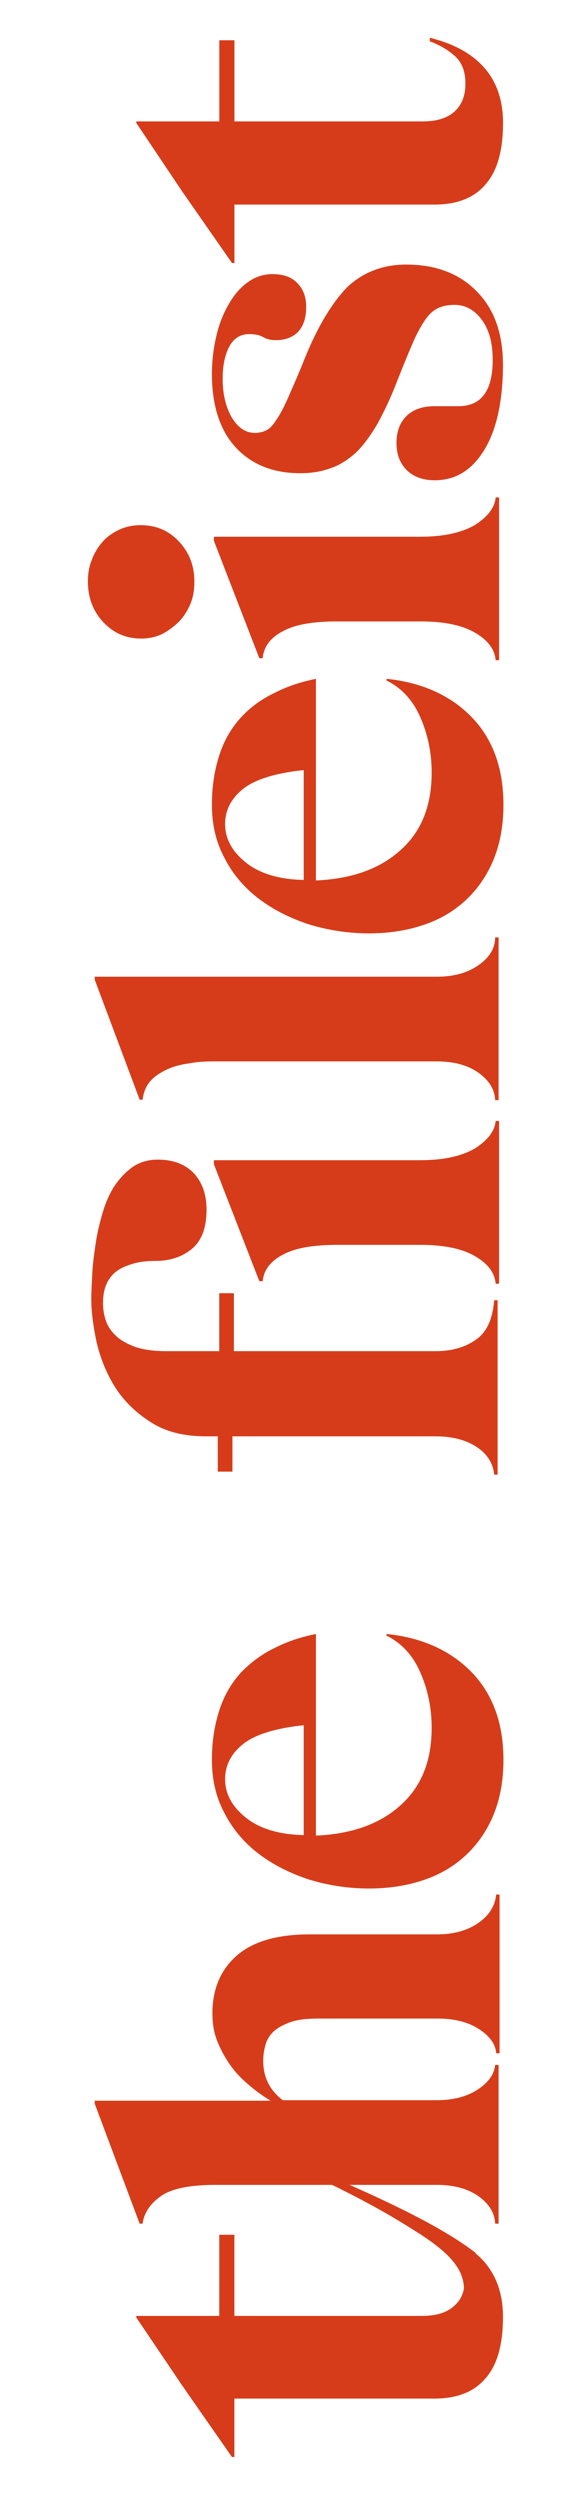
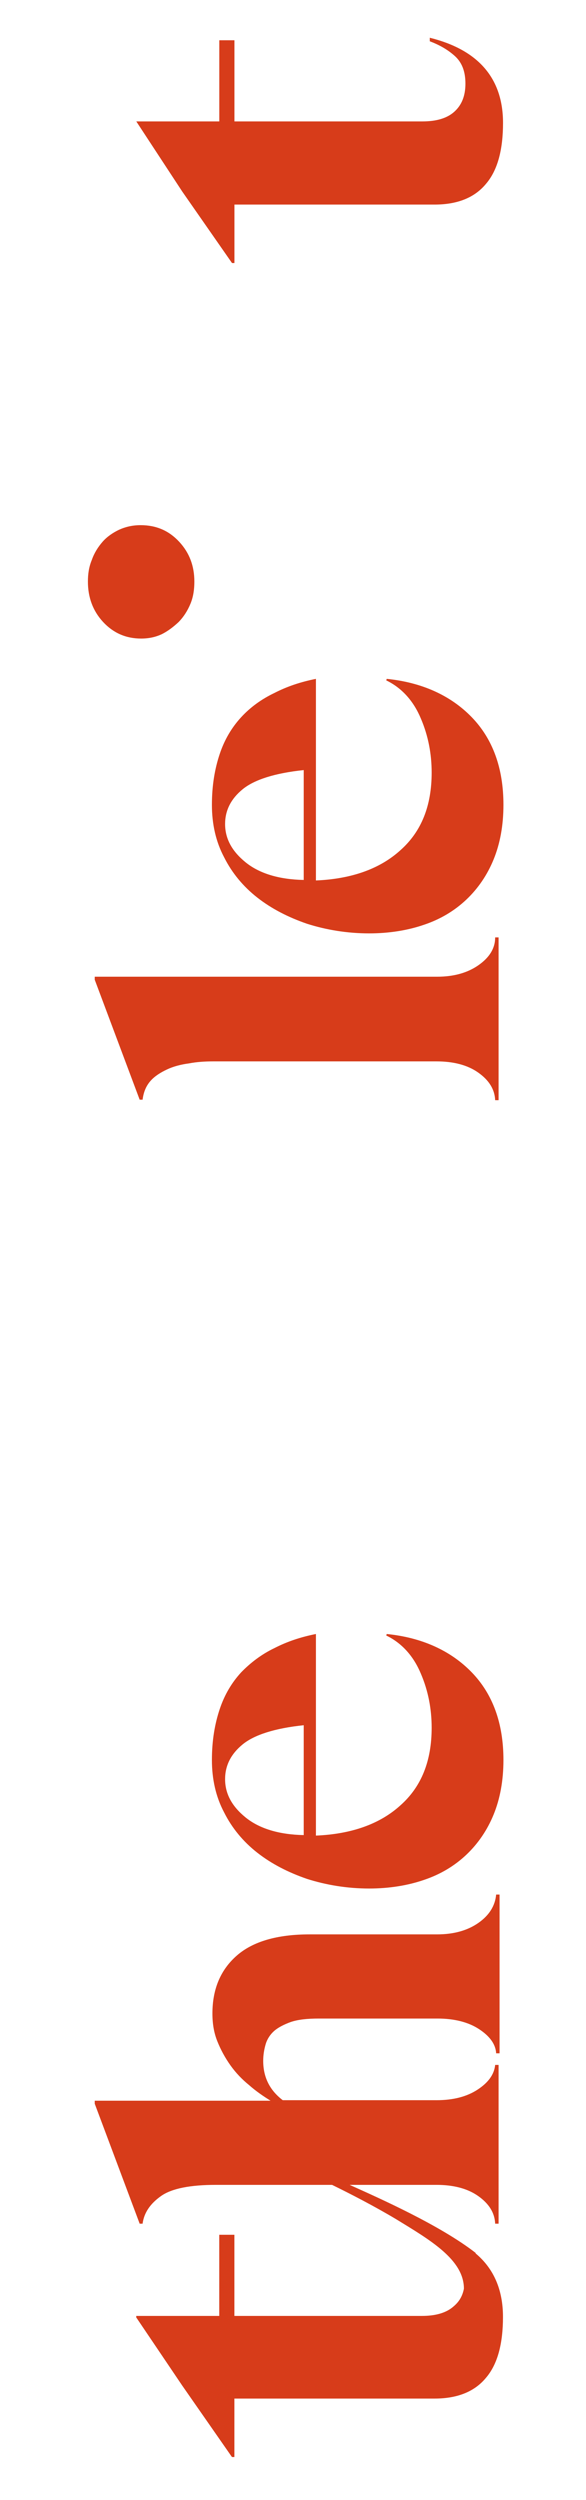
<svg xmlns="http://www.w3.org/2000/svg" width="166" height="708" viewBox="0 0 166 708" fill="none">
  <g clip-path="url(#clip0_1048_491)">
    <path d="M135.566 544.55C132.523 546.691 128.649 547.833 123.808 547.833L87.703 547.833C78.573 547.833 71.656 549.831 67.091 553.828C62.526 557.825 60.174 563.249 60.174 570.244C60.174 573.098 60.589 575.668 61.558 578.094C62.526 580.521 63.771 582.805 65.293 584.946C66.814 587.087 68.613 588.943 70.549 590.513C72.486 592.226 74.561 593.653 76.636 594.938L26.836 594.938L26.836 595.794L39.563 629.767L40.393 629.767C40.808 626.627 42.606 624.057 45.649 621.916C48.693 619.775 53.949 618.776 61.143 618.776L94.066 618.776C99.323 621.345 105.963 624.771 112.188 628.482C121.733 634.335 131.416 639.902 131.416 648.181C131.001 650.322 130.033 651.892 128.511 653.177C126.436 655.032 123.393 655.889 119.519 655.889L66.399 655.889L66.399 632.907L62.111 632.907L62.111 655.889L38.594 655.889L38.594 656.317L51.598 675.587L65.708 695.856L66.399 695.856L66.399 679.298L123.116 679.298C129.618 679.298 134.459 677.3 137.641 673.446C140.961 669.592 142.483 663.74 142.483 656.174C142.483 648.466 139.854 642.471 134.736 638.189L134.736 638.046C124.638 630.195 107.623 622.63 99.046 618.776L123.669 618.776C128.373 618.776 132.384 619.775 135.428 621.916C138.471 624.057 140.131 626.627 140.269 629.767L141.238 629.767L141.238 584.803L140.269 584.803C139.993 587.515 138.333 589.799 135.289 591.798C132.246 593.796 128.373 594.795 123.669 594.795L80.094 594.795C76.359 591.94 74.561 588.229 74.561 583.661C74.561 581.948 74.838 580.378 75.253 578.951C75.668 577.523 76.498 576.239 77.604 575.24C78.711 574.24 80.371 573.384 82.308 572.67C84.383 571.956 87.011 571.671 90.331 571.671L123.946 571.671C128.649 571.671 132.661 572.67 135.704 574.669C138.748 576.667 140.408 578.951 140.546 581.52L141.514 581.52L141.514 536.556L140.546 536.556C140.269 539.697 138.609 542.409 135.566 544.55Z" fill="#D73C1A" />
    <path d="M119.236 474.039C121.311 478.892 122.279 484.031 122.279 489.312C122.279 498.733 119.374 506.013 113.426 511.294C107.616 516.576 99.593 519.431 89.494 519.859L89.494 462.762C85.206 463.618 81.333 464.903 77.736 466.759C74.139 468.472 70.958 470.898 68.329 473.61C65.701 476.465 63.626 479.891 62.243 484.031C60.859 488.17 60.029 492.881 60.029 498.447C60.029 503.872 61.136 508.868 63.488 513.293C65.701 517.718 68.883 521.572 72.894 524.712C76.906 527.852 81.609 530.279 87.004 532.135C92.399 533.847 98.348 534.847 104.573 534.847C110.244 534.847 115.501 533.99 120.066 532.42C124.769 530.85 128.781 528.423 132.101 525.283C135.421 522.143 138.049 518.289 139.848 513.864C141.646 509.439 142.614 504.3 142.614 498.447C142.614 488.027 139.571 479.748 133.623 473.61C127.674 467.472 119.513 463.761 109.553 462.762L109.414 463.19C113.841 465.331 117.161 469.043 119.236 474.039ZM69.574 514.72C65.701 511.58 63.764 508.011 63.764 503.872C63.764 500.018 65.424 496.735 68.744 494.022C72.064 491.31 77.874 489.455 86.036 488.598L86.036 519.716C78.981 519.573 73.448 517.86 69.574 514.72Z" fill="#D73C1A" />
-     <path d="M47.028 382.663C43.57 382.663 40.665 382.235 38.452 381.521C36.1 380.664 34.302 379.665 32.918 378.38C31.535 377.096 30.567 375.668 30.013 374.098C29.46 372.528 29.183 370.815 29.183 369.102C29.183 366.676 29.598 364.677 30.428 363.107C31.258 361.537 32.365 360.395 33.748 359.539C35.132 358.682 36.792 358.111 38.452 357.683C40.25 357.255 42.048 357.112 43.985 357.112C48.135 357.112 51.593 355.97 54.36 353.686C57.127 351.402 58.51 347.691 58.51 342.552C58.51 338.27 57.265 334.844 54.913 332.275C52.423 329.705 49.103 328.421 44.677 328.421C41.91 328.421 39.558 329.135 37.483 330.562C35.547 331.989 33.887 333.702 32.365 335.986C30.982 338.127 29.875 340.697 29.045 343.551C28.215 346.406 27.523 349.261 27.108 352.116C26.693 354.971 26.278 357.826 26.14 360.68C26.002 363.535 25.863 365.819 25.863 367.96C25.863 371.529 26.417 375.668 27.385 380.236C28.492 384.804 30.152 388.943 32.642 392.94C35.132 396.794 38.452 400.077 42.74 402.789C46.89 405.501 52.147 406.786 58.372 406.786L61.692 406.786L61.692 416.778L65.842 416.778L65.842 406.786L123.388 406.786C128.092 406.786 131.965 407.785 135.008 409.784C138.052 411.782 139.712 414.494 139.988 417.635L140.957 417.635L140.957 368.246L139.988 368.246C139.573 373.527 137.913 377.239 134.87 379.38C131.827 381.521 128.092 382.663 123.388 382.663L66.257 382.663L66.257 366.247L62.107 366.247L62.107 382.663L47.028 382.663V382.663Z" fill="#D73C1A" />
-     <path d="M134.462 325.298C130.727 327.44 125.608 328.581 119.107 328.581L60.592 328.581L60.592 329.723L73.457 362.84L74.425 362.84C74.702 359.699 76.638 357.13 80.235 355.274C83.694 353.419 88.812 352.562 95.452 352.562L119.107 352.562C125.608 352.562 130.727 353.561 134.462 355.702C138.197 357.844 140.133 360.413 140.41 363.553L141.378 363.553L141.378 317.448L140.41 317.448C140.133 320.445 138.058 323.015 134.462 325.298Z" fill="#D73C1A" />
    <path d="M135.566 273.331C132.523 275.472 128.649 276.614 123.808 276.614L26.836 276.614L26.836 277.47L39.563 311.443L40.393 311.443C40.669 309.302 41.361 307.589 42.606 306.161C43.851 304.734 45.511 303.735 47.309 302.878C49.108 302.022 51.321 301.451 53.534 301.165C55.748 300.737 58.099 300.594 60.313 300.594L123.669 300.594C128.373 300.594 132.384 301.594 135.428 303.735C138.471 305.876 140.131 308.445 140.269 311.585L141.238 311.585L141.238 265.48L140.269 265.48C140.269 268.62 138.609 271.189 135.566 273.331Z" fill="#D73C1A" />
    <path d="M119.236 203.535C121.311 208.389 122.279 213.527 122.279 218.809C122.279 228.23 119.374 235.51 113.426 240.791C107.616 246.073 99.593 248.927 89.494 249.356L89.494 192.259C85.206 193.115 81.333 194.4 77.736 196.256C74.139 197.968 70.958 200.252 68.329 203.107C65.701 205.962 63.626 209.388 62.243 213.527C60.859 217.667 60.029 222.377 60.029 227.944C60.029 233.369 61.136 238.364 63.488 242.789C65.701 247.214 68.883 251.068 72.894 254.209C76.906 257.349 81.609 259.776 87.004 261.631C92.399 263.344 98.348 264.344 104.573 264.344C110.244 264.344 115.501 263.487 120.066 261.917C124.769 260.347 128.781 257.92 132.101 254.78C135.421 251.639 138.049 247.785 139.848 243.36C141.646 238.935 142.614 233.797 142.614 227.944C142.614 217.524 139.571 209.245 133.623 203.107C127.674 196.969 119.513 193.258 109.553 192.259L109.414 192.687C113.841 194.828 117.161 198.539 119.236 203.535ZM69.574 244.217C65.701 241.077 63.764 237.508 63.764 233.368C63.764 229.514 65.424 226.231 68.744 223.519C72.064 220.807 77.874 218.952 86.036 218.095L86.036 249.213C78.981 249.07 73.448 247.357 69.574 244.217Z" fill="#D73C1A" />
    <path d="M50.632 176.136C52.016 174.709 53.122 172.996 53.952 170.997C54.782 168.999 55.059 166.858 55.059 164.717C55.059 160.292 53.676 156.581 50.771 153.44C47.866 150.3 44.269 148.73 39.842 148.73C37.629 148.73 35.692 149.158 33.756 150.014C31.957 150.871 30.297 152.013 29.052 153.44C27.807 154.868 26.701 156.581 26.009 158.579C25.179 160.577 24.902 162.576 24.902 164.717C24.902 169.142 26.286 172.996 29.191 176.136C32.096 179.276 35.692 180.847 39.981 180.847C42.194 180.847 44.131 180.418 45.929 179.562C47.589 178.706 49.111 177.564 50.632 176.136Z" fill="#D73C1A" />
-     <path d="M134.462 148.727C130.727 150.868 125.608 152.01 119.107 152.01L60.592 152.01L60.592 153.152L73.457 186.41L74.425 186.41C74.702 183.127 76.638 180.558 80.235 178.702C83.694 176.847 88.812 175.99 95.452 175.99L119.107 175.99C125.608 175.99 130.727 176.99 134.462 179.131C138.197 181.272 140.133 183.841 140.41 186.981L141.378 186.981L141.378 140.876L140.41 140.876C140.133 143.873 138.058 146.443 134.462 148.727Z" fill="#D73C1A" />
-     <path d="M86.451 101.189C84.653 105.757 82.993 109.468 81.748 112.323C80.503 115.178 79.396 117.319 78.289 118.889C77.321 120.46 76.353 121.459 75.384 121.887C74.554 122.315 73.448 122.601 72.203 122.601C69.574 122.601 67.499 121.173 65.701 118.318C64.041 115.464 63.073 111.752 63.073 107.327C63.073 103.331 63.764 100.333 65.009 98.049C66.254 95.765 68.191 94.623 70.543 94.623C72.341 94.623 73.586 94.909 74.554 95.48C75.523 96.051 76.629 96.336 78.151 96.336C80.918 96.336 82.993 95.48 84.514 93.91C86.036 92.197 86.728 89.913 86.728 86.915C86.728 84.06 85.898 81.776 84.099 80.064C82.439 78.351 80.088 77.637 77.183 77.637C74.693 77.637 72.479 78.351 70.404 79.778C68.329 81.206 66.531 83.204 65.009 85.773C63.488 88.343 62.243 91.198 61.413 94.623C60.583 98.049 60.029 101.76 60.029 105.9C60.029 114.75 62.243 121.744 66.669 126.597C71.096 131.451 77.183 134.02 85.068 134.02C88.111 134.02 91.016 133.592 93.644 132.593C96.273 131.736 98.624 130.166 100.838 128.168C103.051 126.026 104.988 123.314 106.924 120.031C108.723 116.748 110.659 112.752 112.458 108.041C114.256 103.473 115.778 99.762 117.023 96.907C118.268 94.052 119.513 91.911 120.619 90.341C121.726 88.771 122.971 87.772 124.216 87.201C125.461 86.63 126.983 86.344 128.781 86.344C131.824 86.344 134.453 87.772 136.528 90.626C138.603 93.481 139.571 97.193 139.571 101.903C139.571 110.61 136.389 115.035 129.888 115.035L123.248 115.035C119.789 115.035 117.161 115.892 115.224 117.747C113.288 119.603 112.319 122.172 112.319 125.456C112.319 128.739 113.288 131.165 115.224 133.164C117.161 135.019 119.789 136.018 123.109 136.018C129.058 136.018 133.623 133.164 137.081 127.597C140.539 122.03 142.338 114.179 142.476 104.187C142.614 95.052 140.263 87.914 135.283 82.776C130.441 77.637 123.663 74.925 115.086 74.925C108.723 74.925 103.189 76.923 98.624 81.063C94.336 85.345 90.186 92.054 86.451 101.189Z" fill="#D73C1A" />
-     <path d="M121.746 11.689C124.374 12.689 126.726 13.973 128.801 15.829C130.876 17.684 131.844 20.254 131.844 23.68C131.844 27.248 130.737 29.818 128.662 31.673C126.587 33.529 123.544 34.385 119.671 34.385L66.412 34.385L66.412 11.404L62.124 11.404L62.124 34.385L38.607 34.385L38.607 34.814L51.611 54.227L65.721 74.496L66.412 74.496L66.412 57.938L123.129 57.938C129.631 57.938 134.472 55.939 137.654 52.085C140.974 48.231 142.496 42.379 142.496 34.814C142.496 22.252 135.579 14.116 121.746 10.69L121.746 11.689Z" fill="#D73C1A" />
+     <path d="M121.746 11.689C124.374 12.689 126.726 13.973 128.801 15.829C130.876 17.684 131.844 20.254 131.844 23.68C131.844 27.248 130.737 29.818 128.662 31.673C126.587 33.529 123.544 34.385 119.671 34.385L66.412 34.385L66.412 11.404L62.124 11.404L62.124 34.385L38.607 34.385L51.611 54.227L65.721 74.496L66.412 74.496L66.412 57.938L123.129 57.938C129.631 57.938 134.472 55.939 137.654 52.085C140.974 48.231 142.496 42.379 142.496 34.814C142.496 22.252 135.579 14.116 121.746 10.69L121.746 11.689Z" fill="#D73C1A" />
  </g>
  <defs>
    <clipPath id="clip0_1048_491">
      <rect width="708" height="166" fill="white" transform="translate(0 708) rotate(-90)" />
    </clipPath>
  </defs>
</svg>